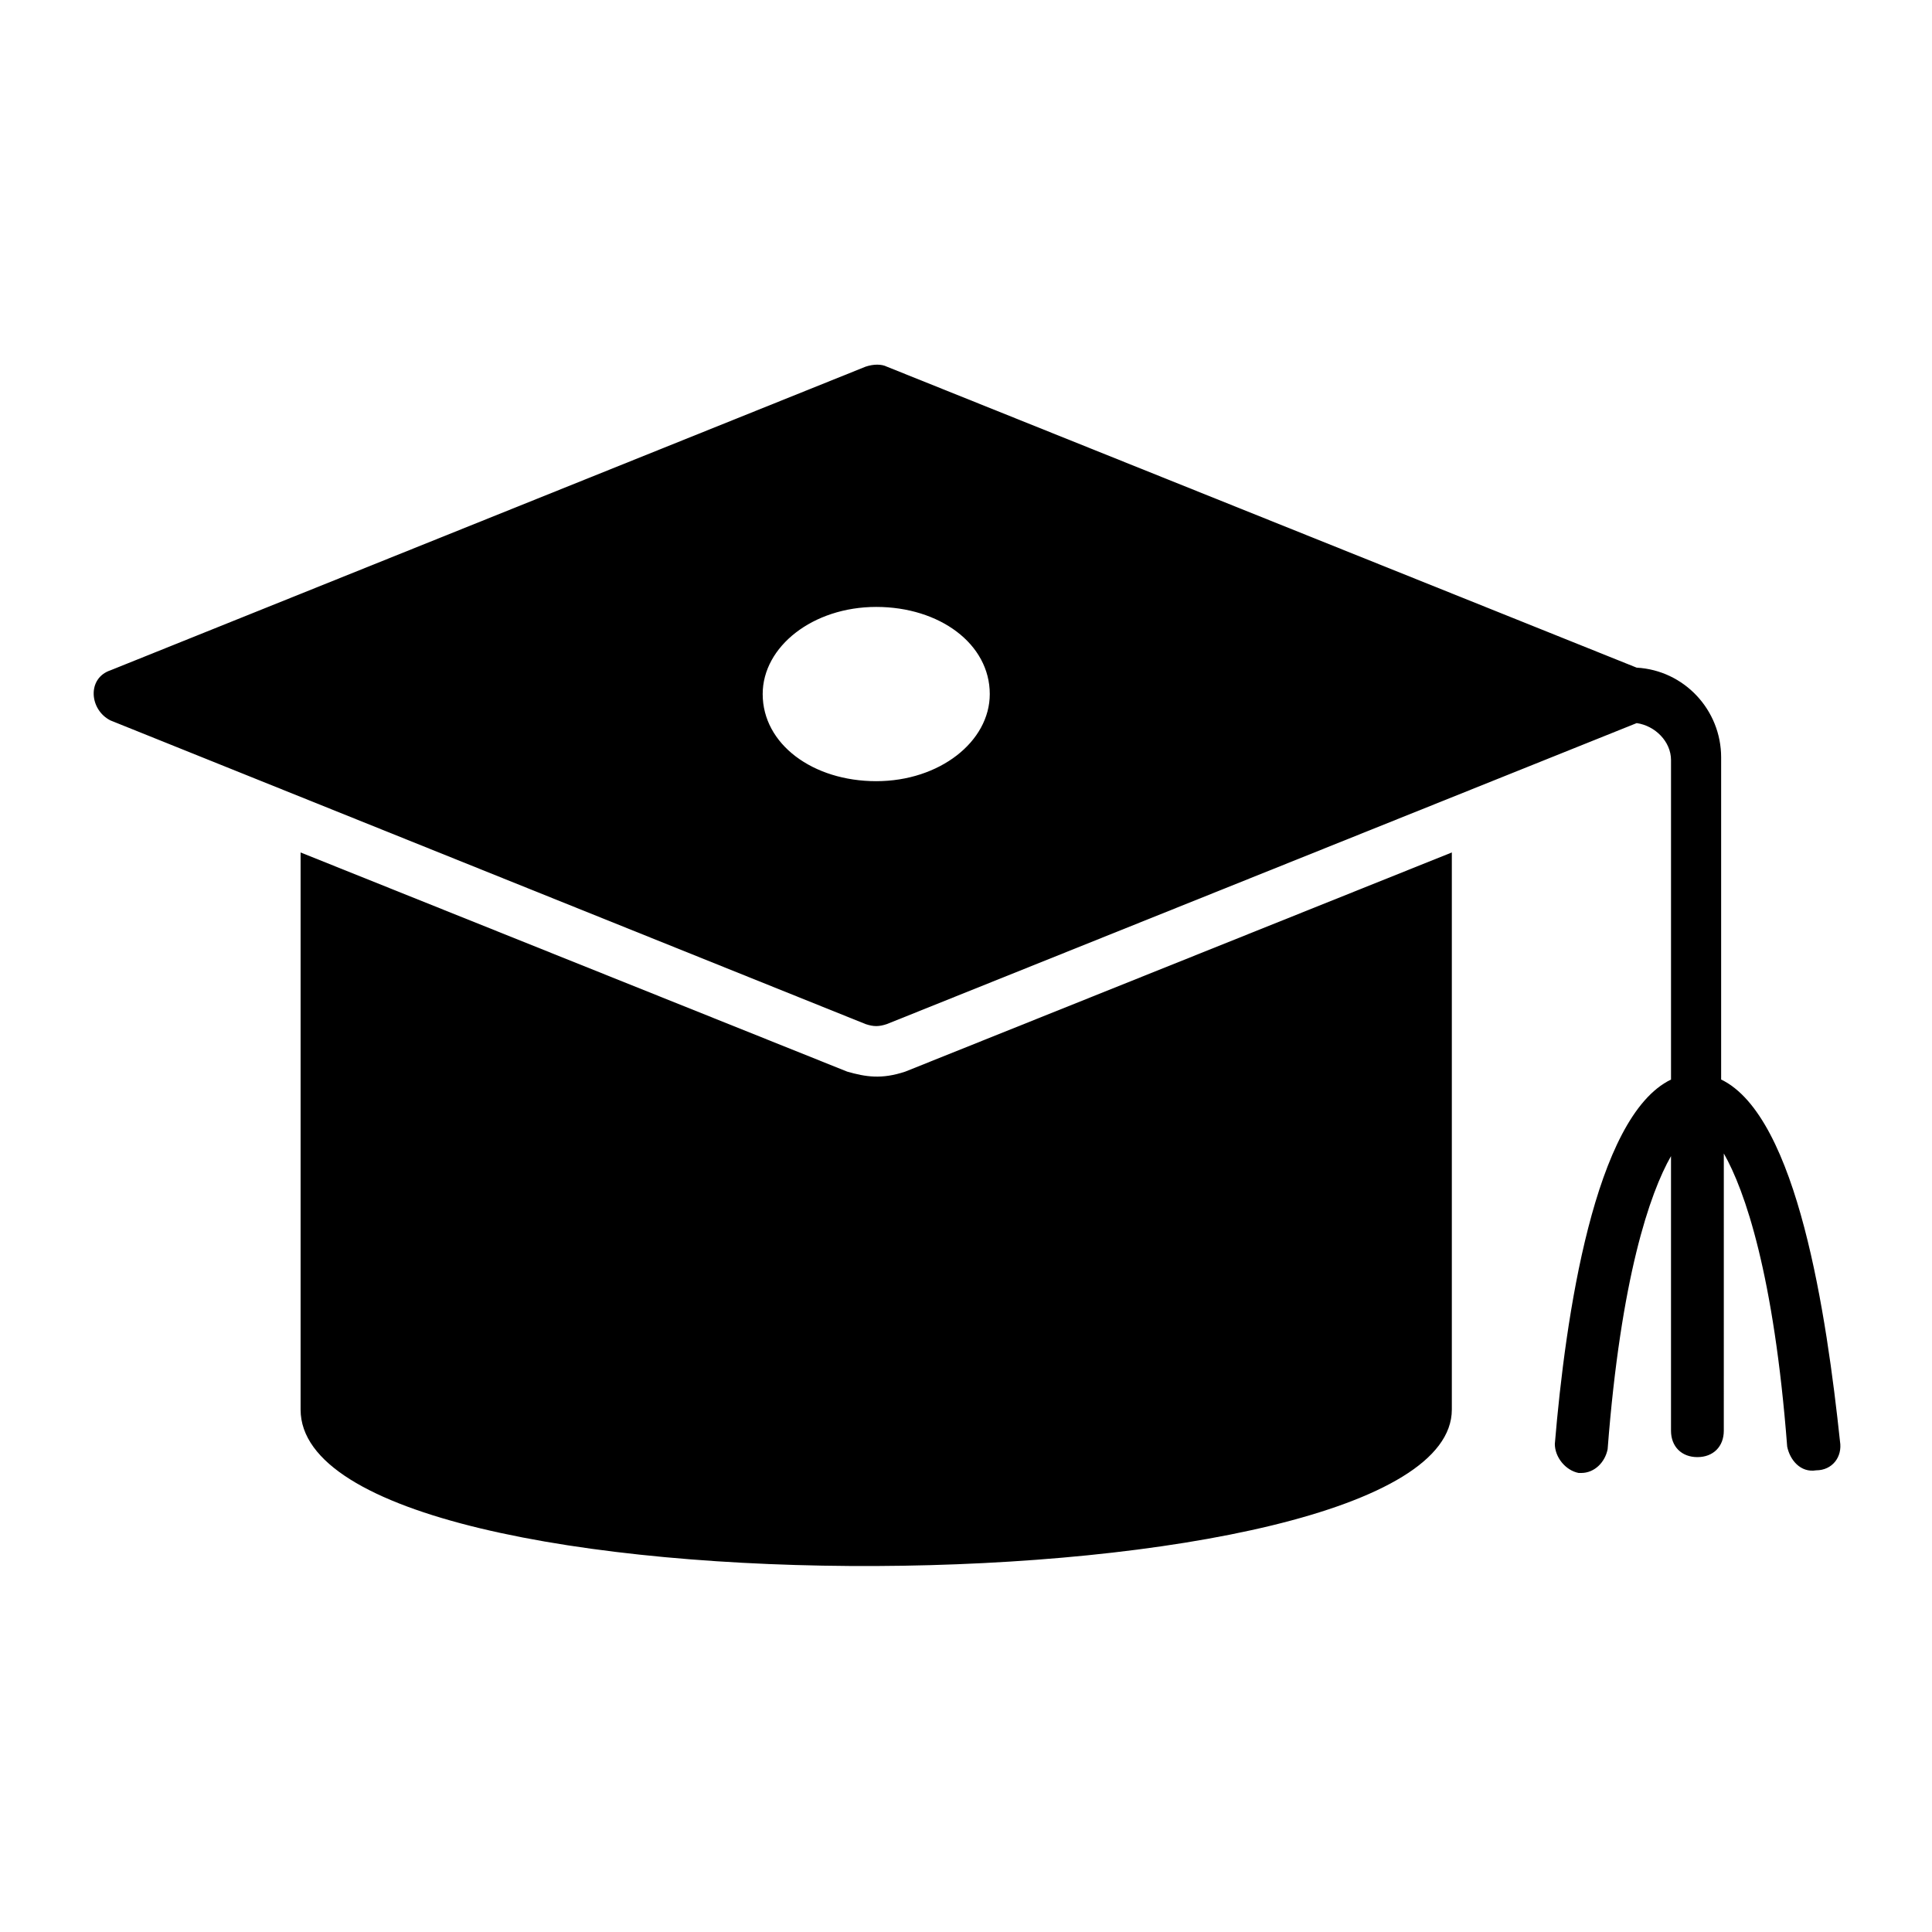
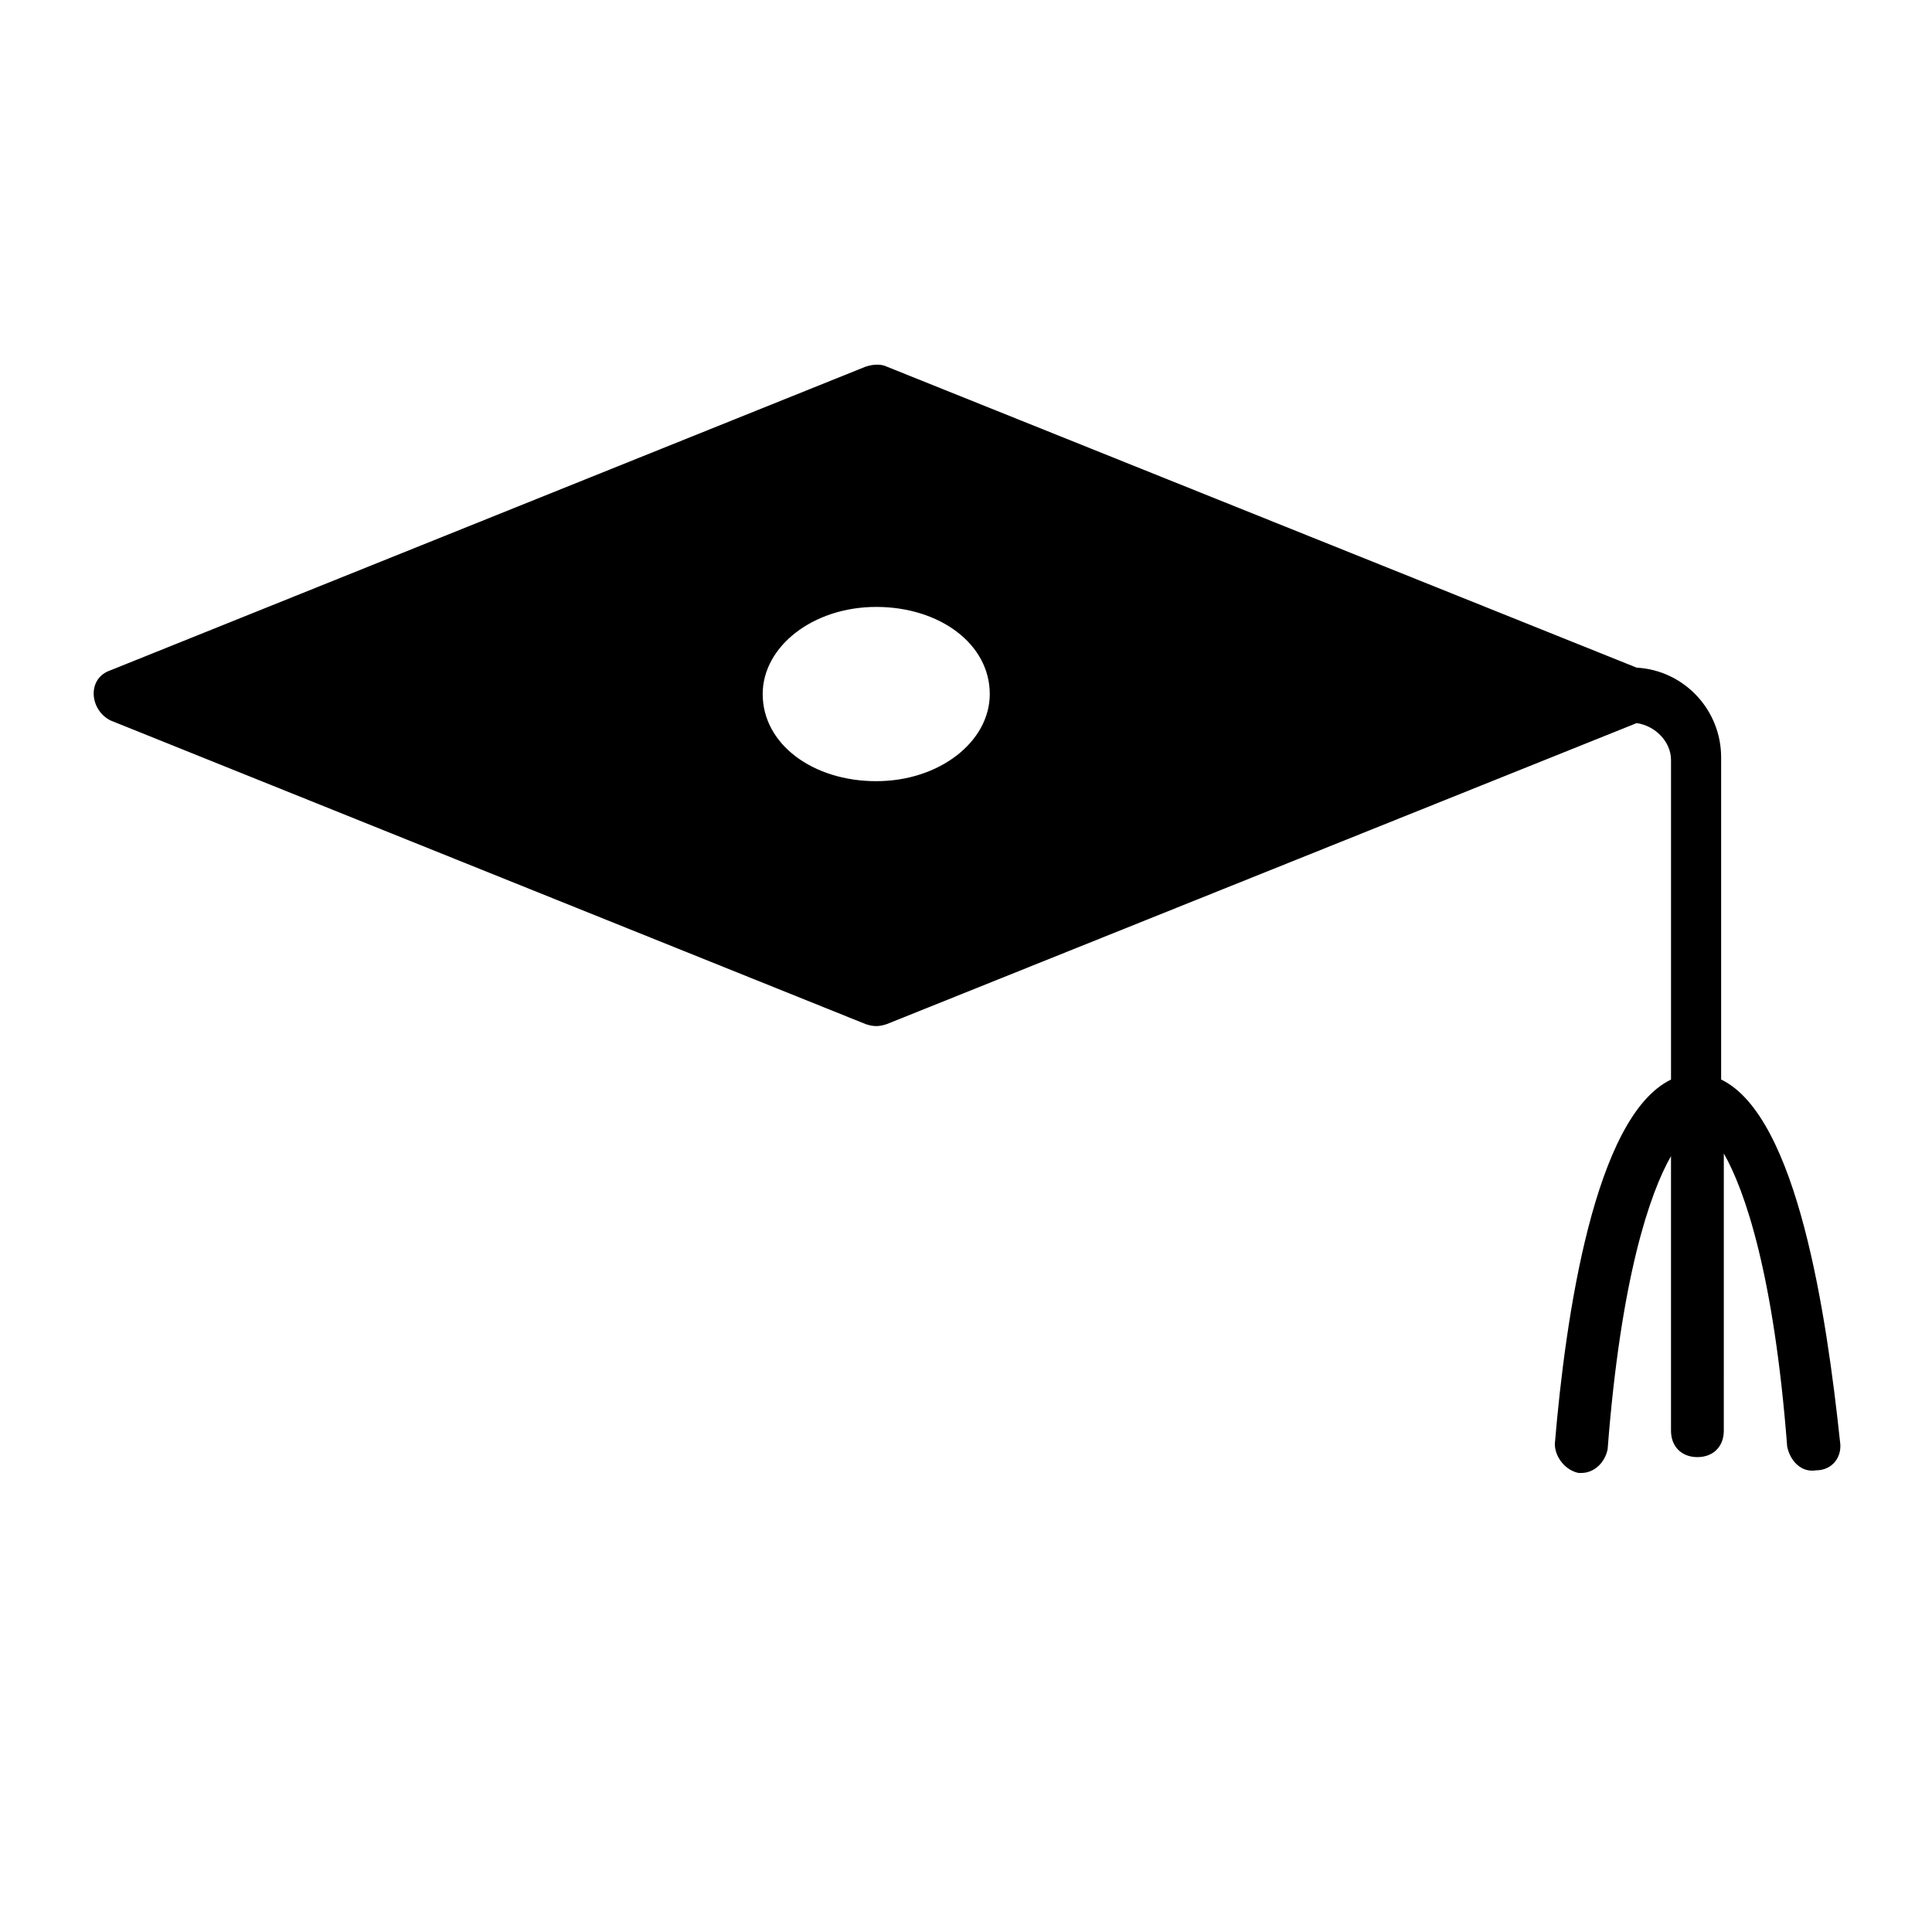
<svg xmlns="http://www.w3.org/2000/svg" fill="#000000" width="800px" height="800px" version="1.1" viewBox="144 144 512 512">
  <g>
-     <path d="m528.75 369.91v147.64c0 53.879-305.09 56.68-305.09 0v-147.64l144.85 58.078c4.898 1.398 9.098 2.098 15.395 0z" />
    <path d="m600.12 430.09v-85.367c0-12.594-9.797-23.09-22.391-23.789l-198.72-79.77c-1.398-0.699-3.5-0.699-5.598 0l-200.12 80.469c-6.297 2.098-5.598 10.496 0 13.297l200.12 80.469c2.098 0.699 3.5 0.699 5.598 0l198.73-79.77c4.898 0.699 9.098 4.898 9.098 9.797v84.668c-20.293 9.797-27.988 62.977-30.789 96.562 0 3.5 2.801 6.996 6.297 7.695h0.699c3.5 0 6.297-2.801 6.996-6.297 3.5-45.484 11.195-67.875 16.793-77.672v72.773c0 4.199 2.801 6.996 6.996 6.996 4.199 0 6.996-2.801 6.996-6.996l0.004-73.473c5.598 9.797 13.297 32.188 16.793 77.672 0.699 3.5 3.5 6.996 7.695 6.297 4.199 0 6.996-3.5 6.297-7.695-3.496-32.891-11.195-86.07-31.488-95.867zm-223.91-79.07c-16.793 0-30.09-9.797-30.09-23.09 0-12.594 13.297-23.09 30.09-23.09s30.09 9.797 30.09 23.09c0 12.594-13.297 23.09-30.09 23.09z" />
  </g>
</svg>